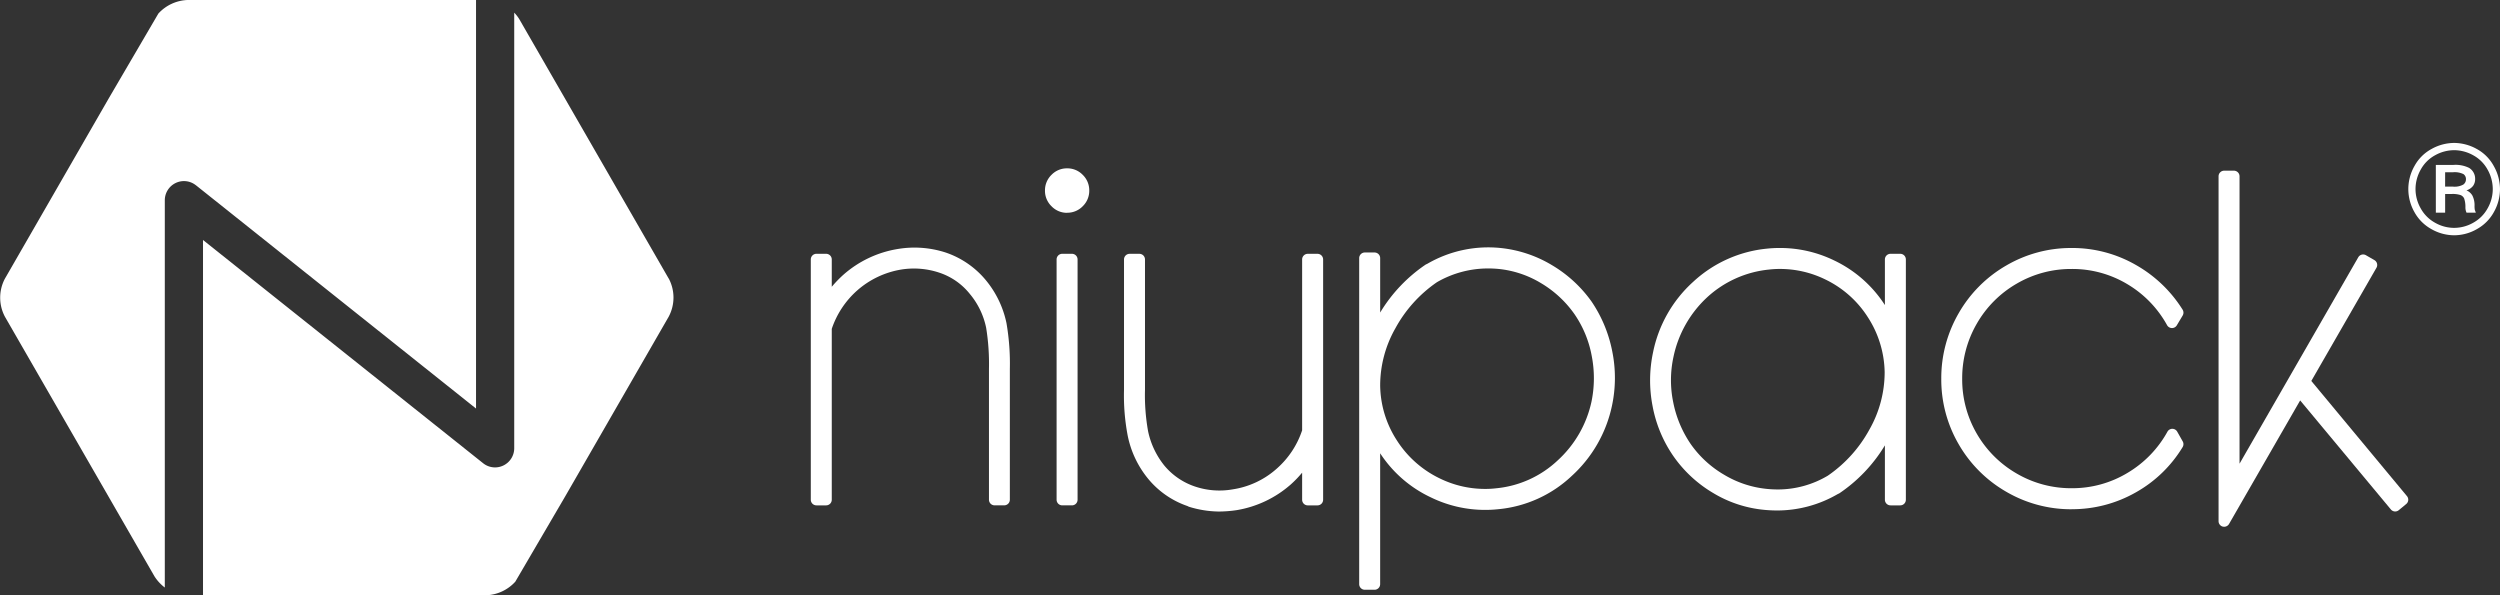
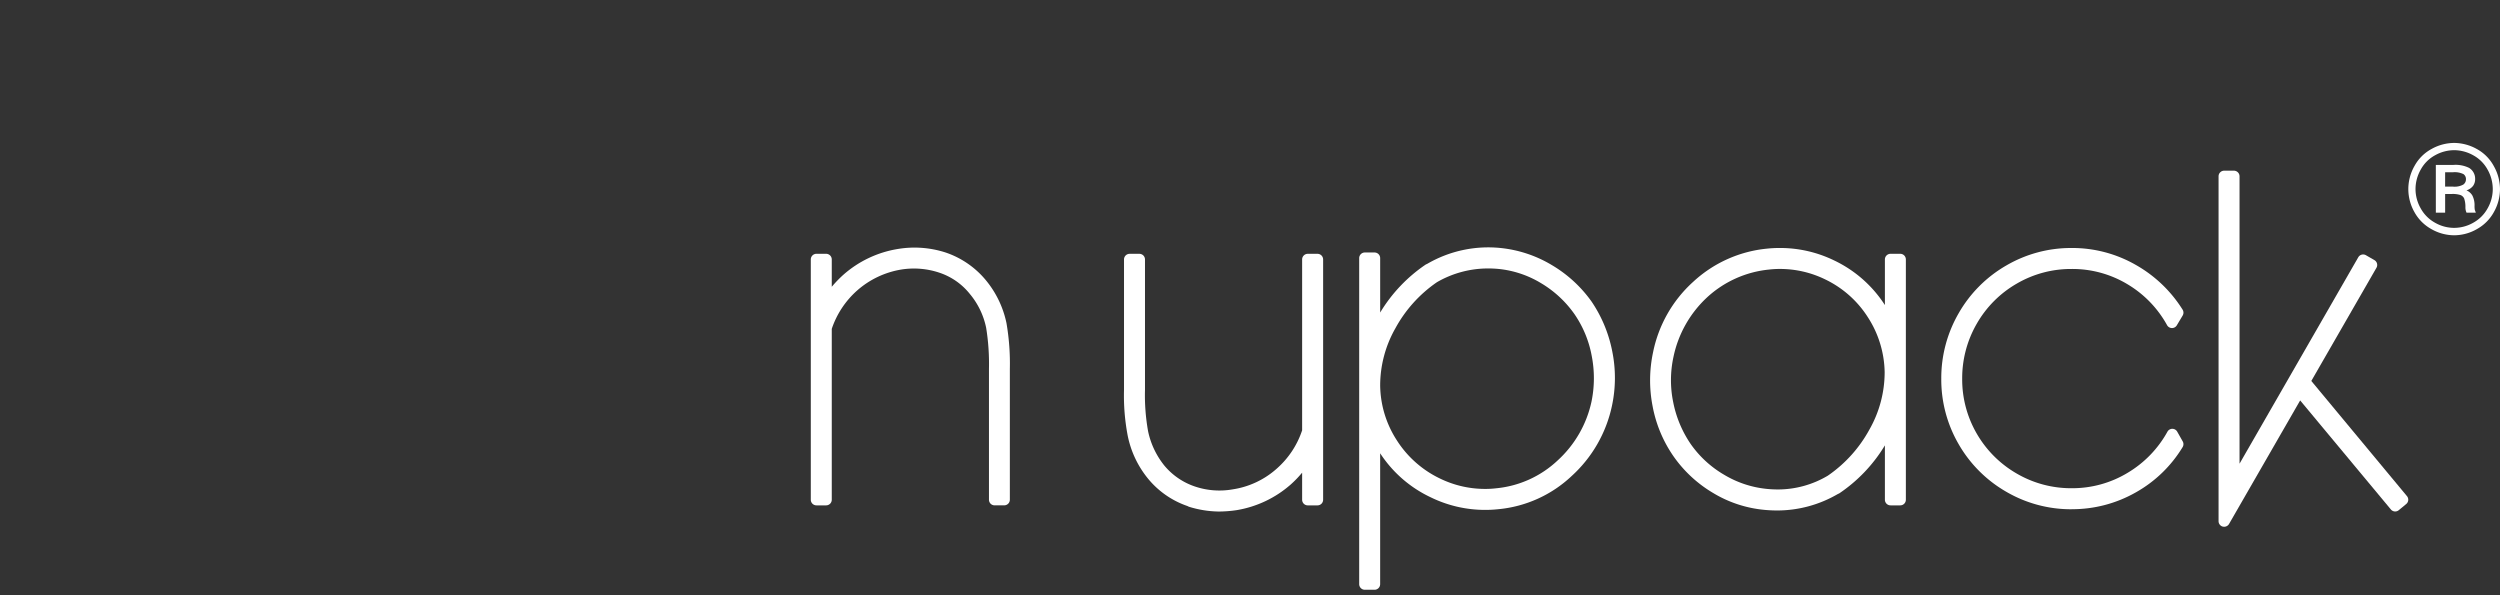
<svg xmlns="http://www.w3.org/2000/svg" width="184.238" height="43.873" viewBox="0 0 184.238 43.873">
  <rect x="0" y="0" width="184.238" height="43.873" fill="#333333" stroke="none" />
  <g id="Grupo_11954" data-name="Grupo 11954" transform="translate(-892.1 -1678.59)">
    <g id="Grupo_11928" data-name="Grupo 11928" transform="translate(951.851 1689.124)">
      <g id="Grupo_1" data-name="Grupo 1" transform="translate(0 7.717)">
        <path id="Trazado_1" data-name="Trazado 1" d="M-18.486-24.516H-19.2a.415.415,0,0,1-.415-.416v-9.644a16.677,16.677,0,0,0-.208-3.029,5.657,5.657,0,0,0-1.219-2.512,4.81,4.81,0,0,0-2.251-1.553,5.9,5.9,0,0,0-2.793-.223,6.522,6.522,0,0,0-3.228,1.53,6.567,6.567,0,0,0-1.886,2.84v12.592a.415.415,0,0,1-.415.416h-.716a.415.415,0,0,1-.414-.416V-42.638a.414.414,0,0,1,.414-.416h.716a.415.415,0,0,1,.415.416v2.015a8.678,8.678,0,0,1,.86-.89,8,8,0,0,1,4-1.895,7.454,7.454,0,0,1,3.517.254,6.579,6.579,0,0,1,2.956,2.018,7.29,7.29,0,0,1,1.543,3.193,17.594,17.594,0,0,1,.248,3.366v9.644a.415.415,0,0,1-.415.416" transform="translate(32.746 43.507)" fill="#fff" />
      </g>
      <g id="Grupo_2" data-name="Grupo 2" transform="translate(17.259 1.876)">
-         <path id="Trazado_2" data-name="Trazado 2" d="M-2.58-32.055H-3.3a.415.415,0,0,1-.415-.416V-50.177a.415.415,0,0,1,.415-.416h.716a.415.415,0,0,1,.415.416v17.707a.415.415,0,0,1-.415.416m-.358-21.559A1.574,1.574,0,0,1-4.092-54.1a1.58,1.58,0,0,1-.479-1.155,1.585,1.585,0,0,1,.479-1.155,1.577,1.577,0,0,1,1.153-.481,1.574,1.574,0,0,1,1.152.481,1.583,1.583,0,0,1,.479,1.155A1.58,1.58,0,0,1-1.787-54.1a1.575,1.575,0,0,1-1.152.481" transform="translate(4.571 56.887)" fill="#fff" />
-       </g>
+         </g>
      <g id="Grupo_3" data-name="Grupo 3" transform="translate(23.084 8.171)">
        <path id="Trazado_3" data-name="Trazado 3" d="M-9.016-24.518h-.01a7.74,7.74,0,0,1-2.168-.354l-.107-.052a6.474,6.474,0,0,1-2.879-1.991A7.248,7.248,0,0,1-15.7-30.11a15.765,15.765,0,0,1-.272-3.365v-9.619a.415.415,0,0,1,.415-.416h.716a.415.415,0,0,1,.415.416v9.619a15.126,15.126,0,0,0,.229,3.044,6,6,0,0,0,1.2,2.529,5.006,5.006,0,0,0,2.273,1.547,5.64,5.64,0,0,0,2.782.2,6.267,6.267,0,0,0,3.231-1.528,6.473,6.473,0,0,0,1.866-2.82V-43.094a.415.415,0,0,1,.415-.416h.716a.415.415,0,0,1,.416.416v17.707a.415.415,0,0,1-.416.416h-.716a.415.415,0,0,1-.415-.416v-1.994a8.193,8.193,0,0,1-.837.868,8.014,8.014,0,0,1-4,1.895,9.225,9.225,0,0,1-1.334.1" transform="translate(15.971 43.51)" fill="#fff" />
      </g>
      <g id="Grupo_4" data-name="Grupo 4" transform="translate(40.415 7.699)">
        <path id="Trazado_4" data-name="Trazado 4" d="M-1.465-32.57h-.716a.415.415,0,0,1-.415-.416V-57.01a.415.415,0,0,1,.415-.416h.716a.415.415,0,0,1,.415.416V-53A11.318,11.318,0,0,1,2.311-56.54l.117-.055a8.943,8.943,0,0,1,5.383-1.163,9.145,9.145,0,0,1,3.778,1.253,9.558,9.558,0,0,1,2.943,2.7,9.909,9.909,0,0,1,1.526,3.69,9.825,9.825,0,0,1-.026,3.986,9.7,9.7,0,0,1-2.966,5.172,9.115,9.115,0,0,1-5.42,2.451,8.976,8.976,0,0,1-.947.05,9.105,9.105,0,0,1-4.025-.928,9.034,9.034,0,0,1-3.725-3.245v9.643a.415.415,0,0,1-.415.416M6.9-56.249a7.509,7.509,0,0,0-3.767,1.013,9.812,9.812,0,0,0-3.064,3.4,8.538,8.538,0,0,0-1.119,4.222A7.59,7.59,0,0,0,.184-43.574a7.715,7.715,0,0,0,3.162,2.8,7.59,7.59,0,0,0,3.353.772,6.668,6.668,0,0,0,.786-.045A7.668,7.668,0,0,0,12.028-42.1a8.206,8.206,0,0,0,2.5-4.355,8.556,8.556,0,0,0,.01-3.361A7.97,7.97,0,0,0,13.257-52.9,8,8,0,0,0,10.8-55.169a7.478,7.478,0,0,0-3.134-1.045c-.255-.024-.512-.036-.762-.036" transform="translate(2.596 57.8)" fill="#fff" />
      </g>
      <g id="Grupo_5" data-name="Grupo 5" transform="translate(61.854 7.74)">
        <path id="Trazado_5" data-name="Trazado 5" d="M-12.118-24.973c-.3,0-.6-.015-.907-.043a8.887,8.887,0,0,1-3.789-1.241,9.39,9.39,0,0,1-2.933-2.716,9.528,9.528,0,0,1-1.536-3.689,9.925,9.925,0,0,1,.038-3.983A9.536,9.536,0,0,1-18.3-41.816a9.328,9.328,0,0,1,5.441-2.452,8.928,8.928,0,0,1,.949-.049,9.111,9.111,0,0,1,4.026.927A9.075,9.075,0,0,1-4.163-40.11v-3.362a.415.415,0,0,1,.415-.416h.716a.415.415,0,0,1,.414.416v17.707a.414.414,0,0,1-.414.416h-.716a.415.415,0,0,1-.415-.416v-4.005a11.3,11.3,0,0,1-3.362,3.536l-.117.055a8.879,8.879,0,0,1-4.476,1.207m.206-17.8a6.734,6.734,0,0,0-.786.045,7.879,7.879,0,0,0-4.568,2.049A8.283,8.283,0,0,0-19.742-36.3a8.063,8.063,0,0,0-.022,3.346,8.319,8.319,0,0,0,1.3,3.1,7.805,7.805,0,0,0,2.448,2.246,7.558,7.558,0,0,0,3.146,1.045,8.1,8.1,0,0,0,.815.042,7.188,7.188,0,0,0,3.686-1.016A9.813,9.813,0,0,0-5.3-30.943a8.551,8.551,0,0,0,1.119-4.222A7.676,7.676,0,0,0-5.41-39.2,7.639,7.639,0,0,0-8.559-42a7.6,7.6,0,0,0-3.353-.772" transform="translate(21.466 44.318)" fill="#fff" />
      </g>
      <g id="Grupo_6" data-name="Grupo 6" transform="translate(83.312 7.739)">
        <path id="Trazado_6" data-name="Trazado 6" d="M-12.451-24.858a9.468,9.468,0,0,1-4.814-1.288,9.513,9.513,0,0,1-3.506-3.5,9.484,9.484,0,0,1-1.285-4.826,9.545,9.545,0,0,1,1.285-4.838,9.5,9.5,0,0,1,3.506-3.513,9.463,9.463,0,0,1,4.814-1.289,9.408,9.408,0,0,1,4.717,1.239A9.7,9.7,0,0,1-4.27-39.565a.415.415,0,0,1,0,.435l-.429.718a.413.413,0,0,1-.356.2h-.006a.416.416,0,0,1-.356-.214,8.005,8.005,0,0,0-2.918-3.016,7.876,7.876,0,0,0-4.12-1.124,7.94,7.94,0,0,0-4.041,1.081,7.986,7.986,0,0,0-2.941,2.947,8.019,8.019,0,0,0-1.078,4.063,7.956,7.956,0,0,0,1.077,4.05,8.015,8.015,0,0,0,2.942,2.936,7.942,7.942,0,0,0,4.041,1.08A7.876,7.876,0,0,0-8.32-27.545a8.054,8.054,0,0,0,2.93-3.027.414.414,0,0,1,.361-.215h0a.414.414,0,0,1,.36.21l.406.718a.416.416,0,0,1-.007.421A9.419,9.419,0,0,1-7.723-26.1a9.471,9.471,0,0,1-4.728,1.238" transform="translate(22.056 44.115)" fill="#fff" />
      </g>
      <g id="Grupo_7" data-name="Grupo 7" transform="translate(103.746 2.044)">
        <path id="Trazado_7" data-name="Trazado 7" d="M-.537-33.878l-.107-.014a.415.415,0,0,1-.308-.4V-59.706a.415.415,0,0,1,.415-.416H.179a.415.415,0,0,1,.415.416v21.178L9.344-53.739a.414.414,0,0,1,.251-.194.412.412,0,0,1,.316.042l.621.359a.415.415,0,0,1,.152.567l-4.8,8.339,7.048,8.487a.422.422,0,0,1,.095.3.418.418,0,0,1-.149.282l-.55.455a.412.412,0,0,1-.582-.055L5.062-43.19l-5.239,9.1a.416.416,0,0,1-.36.209" transform="translate(0.952 60.122)" fill="#fff" />
      </g>
      <g id="Grupo_8" data-name="Grupo 8" transform="translate(117.729)">
        <path id="Trazado_8" data-name="Trazado 8" d="M-2.234-.566A3.132,3.132,0,0,0-3.5.691a3.46,3.46,0,0,0-.455,1.7A3.438,3.438,0,0,0-3.51,4.083,3.174,3.174,0,0,0-2.256,5.344,3.4,3.4,0,0,0-.574,5.8,3.384,3.384,0,0,0,1.1,5.344,3.182,3.182,0,0,0,2.354,4.083,3.452,3.452,0,0,0,2.8,2.4a3.456,3.456,0,0,0-.456-1.7A3.126,3.126,0,0,0,1.078-.566a3.457,3.457,0,0,0-1.66-.439,3.44,3.44,0,0,0-1.652.439M.82-.1A2.646,2.646,0,0,1,1.886.962,2.931,2.931,0,0,1,2.268,2.4,2.877,2.877,0,0,1,1.89,3.811,2.689,2.689,0,0,1,.834,4.873a2.845,2.845,0,0,1-1.416.38,2.827,2.827,0,0,1-1.408-.38A2.686,2.686,0,0,1-3.046,3.811,2.883,2.883,0,0,1-3.425,2.4,2.918,2.918,0,0,1-3.042.962,2.644,2.644,0,0,1-1.977-.1,2.893,2.893,0,0,1-.582-.471,2.906,2.906,0,0,1,.82-.1M-1.927,4.132h.685V2.758h.47A1.877,1.877,0,0,1-.1,2.839a.5.5,0,0,1,.258.244,1.916,1.916,0,0,1,.095.633.927.927,0,0,0,.081.416h.685L.943,3.92a1.646,1.646,0,0,1-.018-.3,1.574,1.574,0,0,0-.158-.746.916.916,0,0,0-.438-.385.97.97,0,0,0,.487-.33.849.849,0,0,0,.153-.512A.93.93,0,0,0,.518.831,2.249,2.249,0,0,0-.628.614h-1.3Zm.685-2.976h.569a1.47,1.47,0,0,1,.78.136.443.443,0,0,1,.185.38.467.467,0,0,1-.2.393,1.328,1.328,0,0,1-.749.15h-.587Z" transform="translate(3.957 1.005)" fill="#fff" />
      </g>
    </g>
    <g id="Grupo_9" data-name="Grupo 9" transform="translate(892.1 1678.59)">
-       <path id="Trazado_9" data-name="Trazado 9" d="M-109.2-45.338l-11.016-19.126a2.892,2.892,0,0,0-.369-.473v32.1a1.413,1.413,0,0,1-.8,1.273,1.406,1.406,0,0,1-1.49-.166L-143.52-48.182V-22h20.877a3.07,3.07,0,0,0,2.136-1l3.668-6.27,7.64-13.265a2.994,2.994,0,0,0,0-2.811m-34.854-6.879L-123.4-35.761V-65.869h-21.272a3.07,3.07,0,0,0-2.139,1l-3.635,6.213-7.671,13.318a2.994,2.994,0,0,0,0,2.811L-147.1-23.4a3.162,3.162,0,0,0,.764.83v-28.54a1.414,1.414,0,0,1,.8-1.273,1.408,1.408,0,0,1,1.49.167" transform="translate(158.481 65.869)" fill="#fff" />
-     </g>
+       </g>
  </g>
</svg>